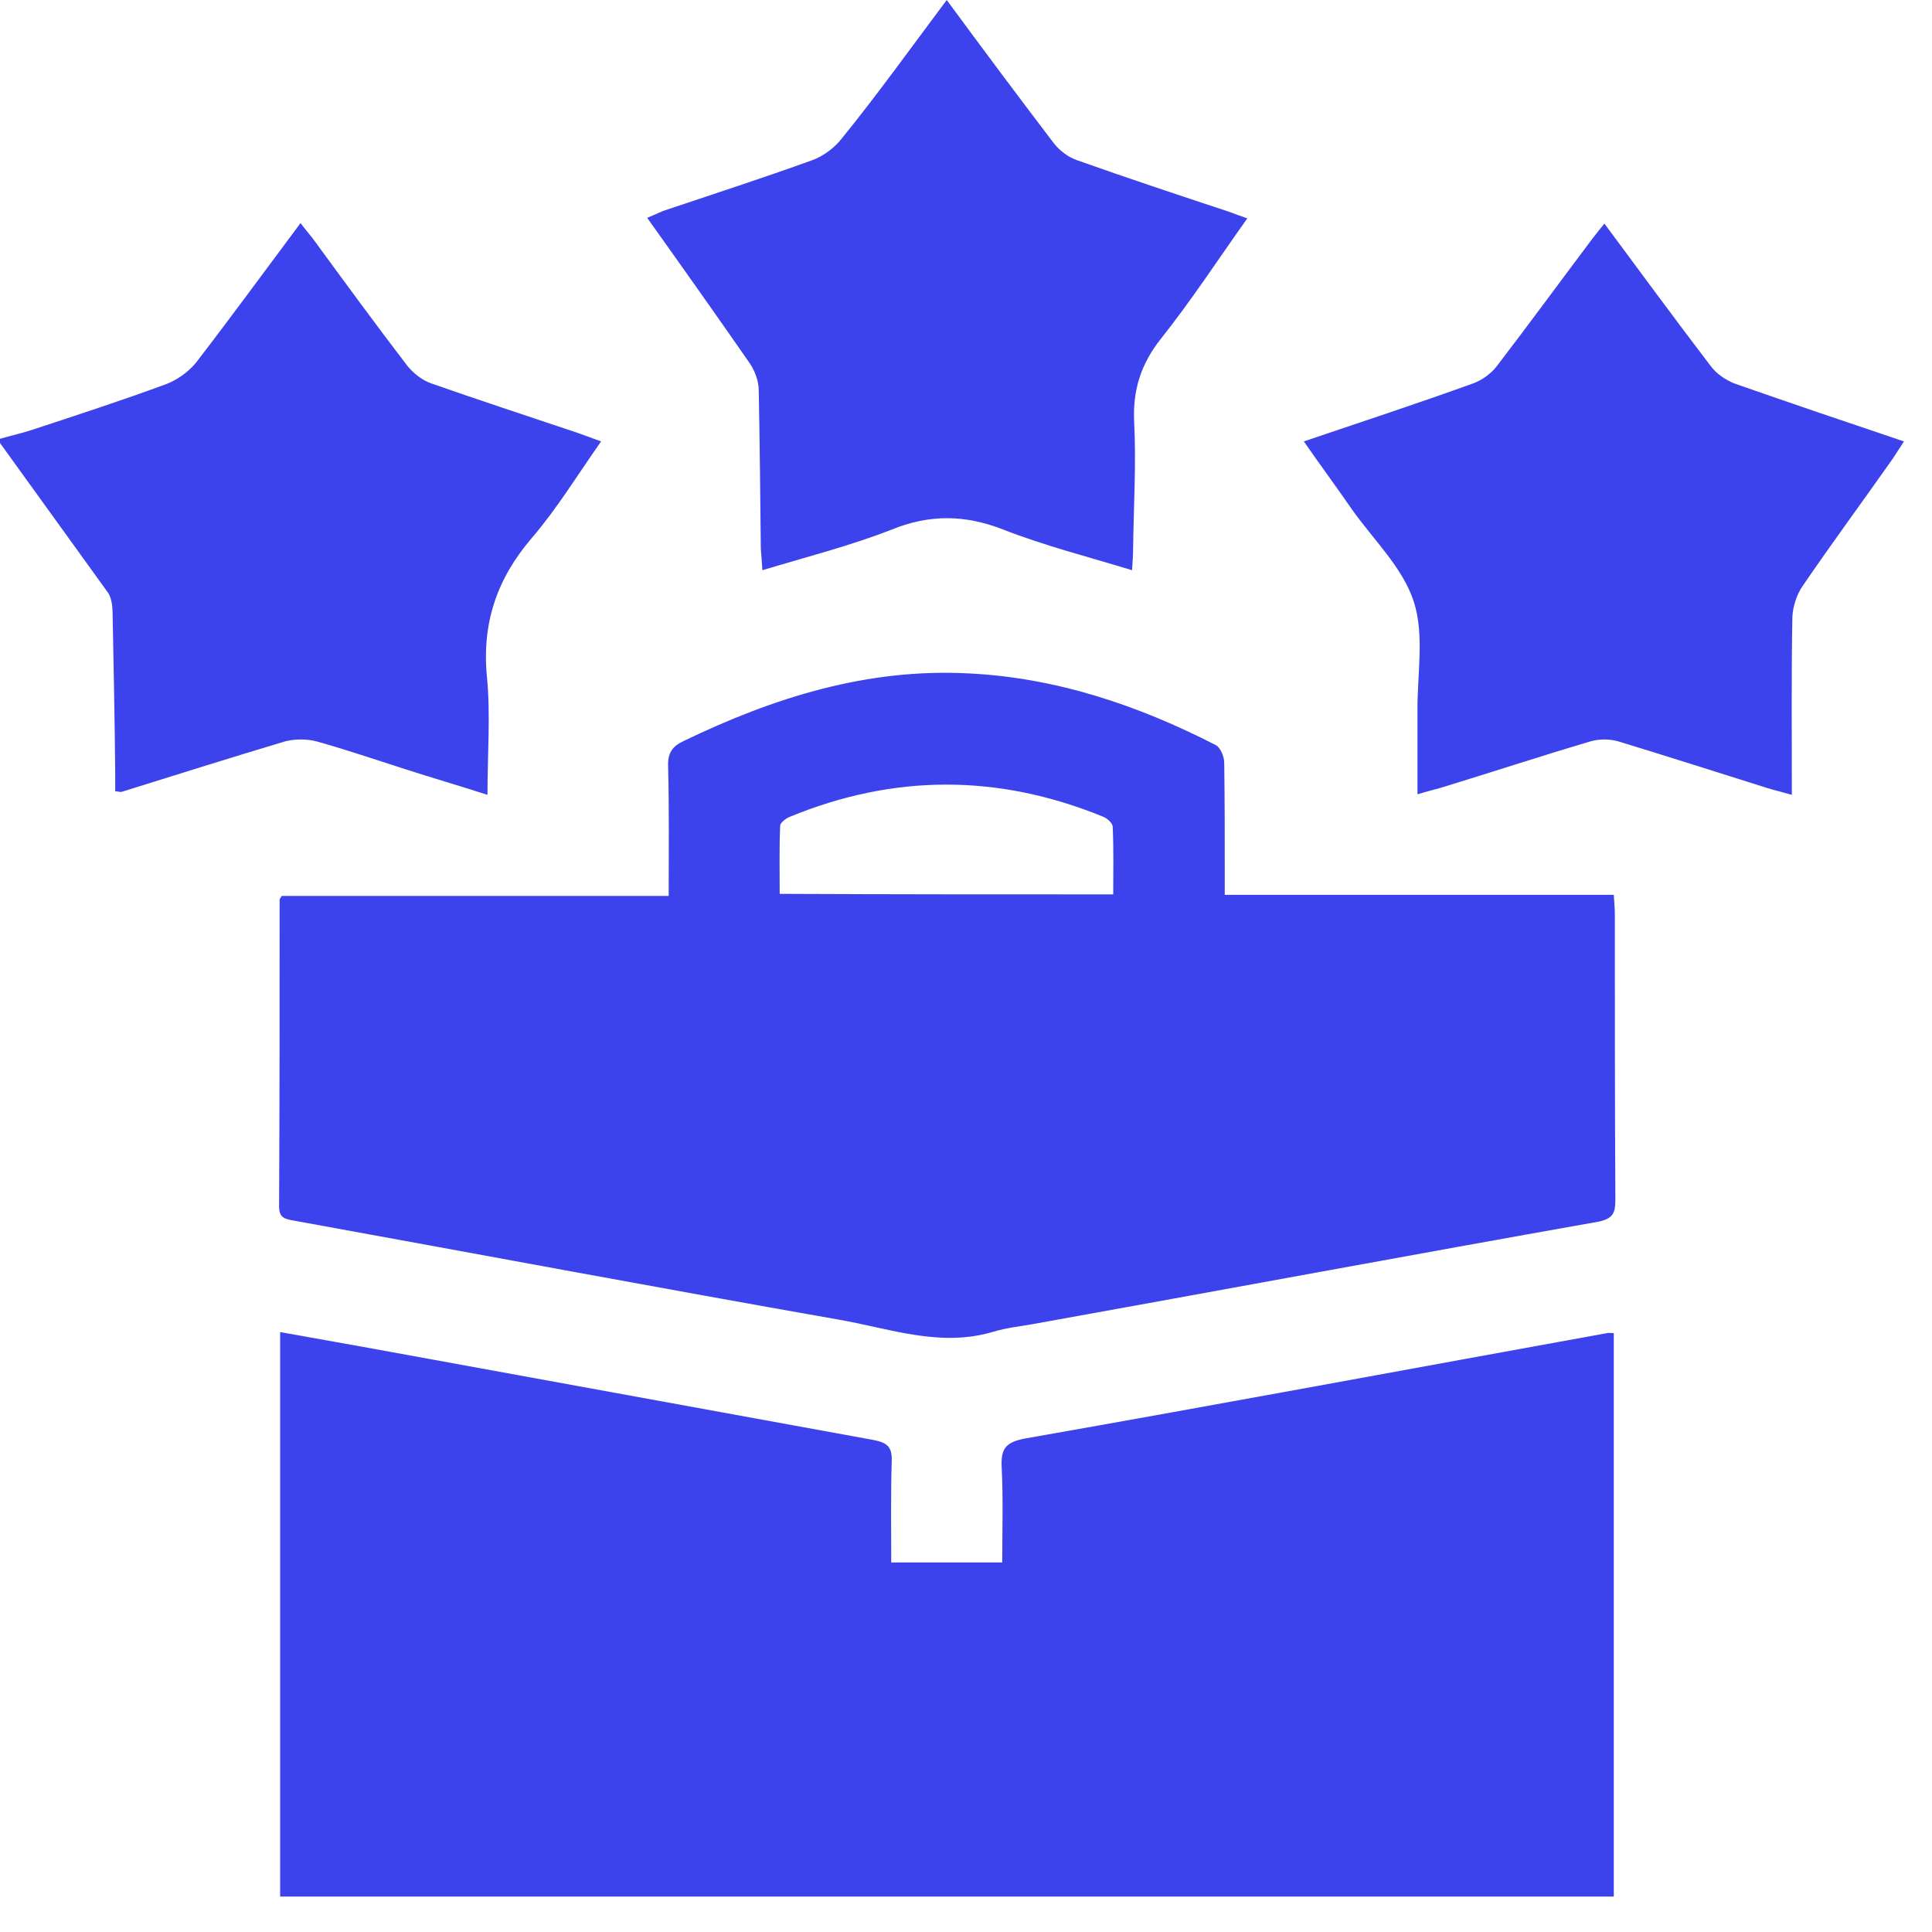
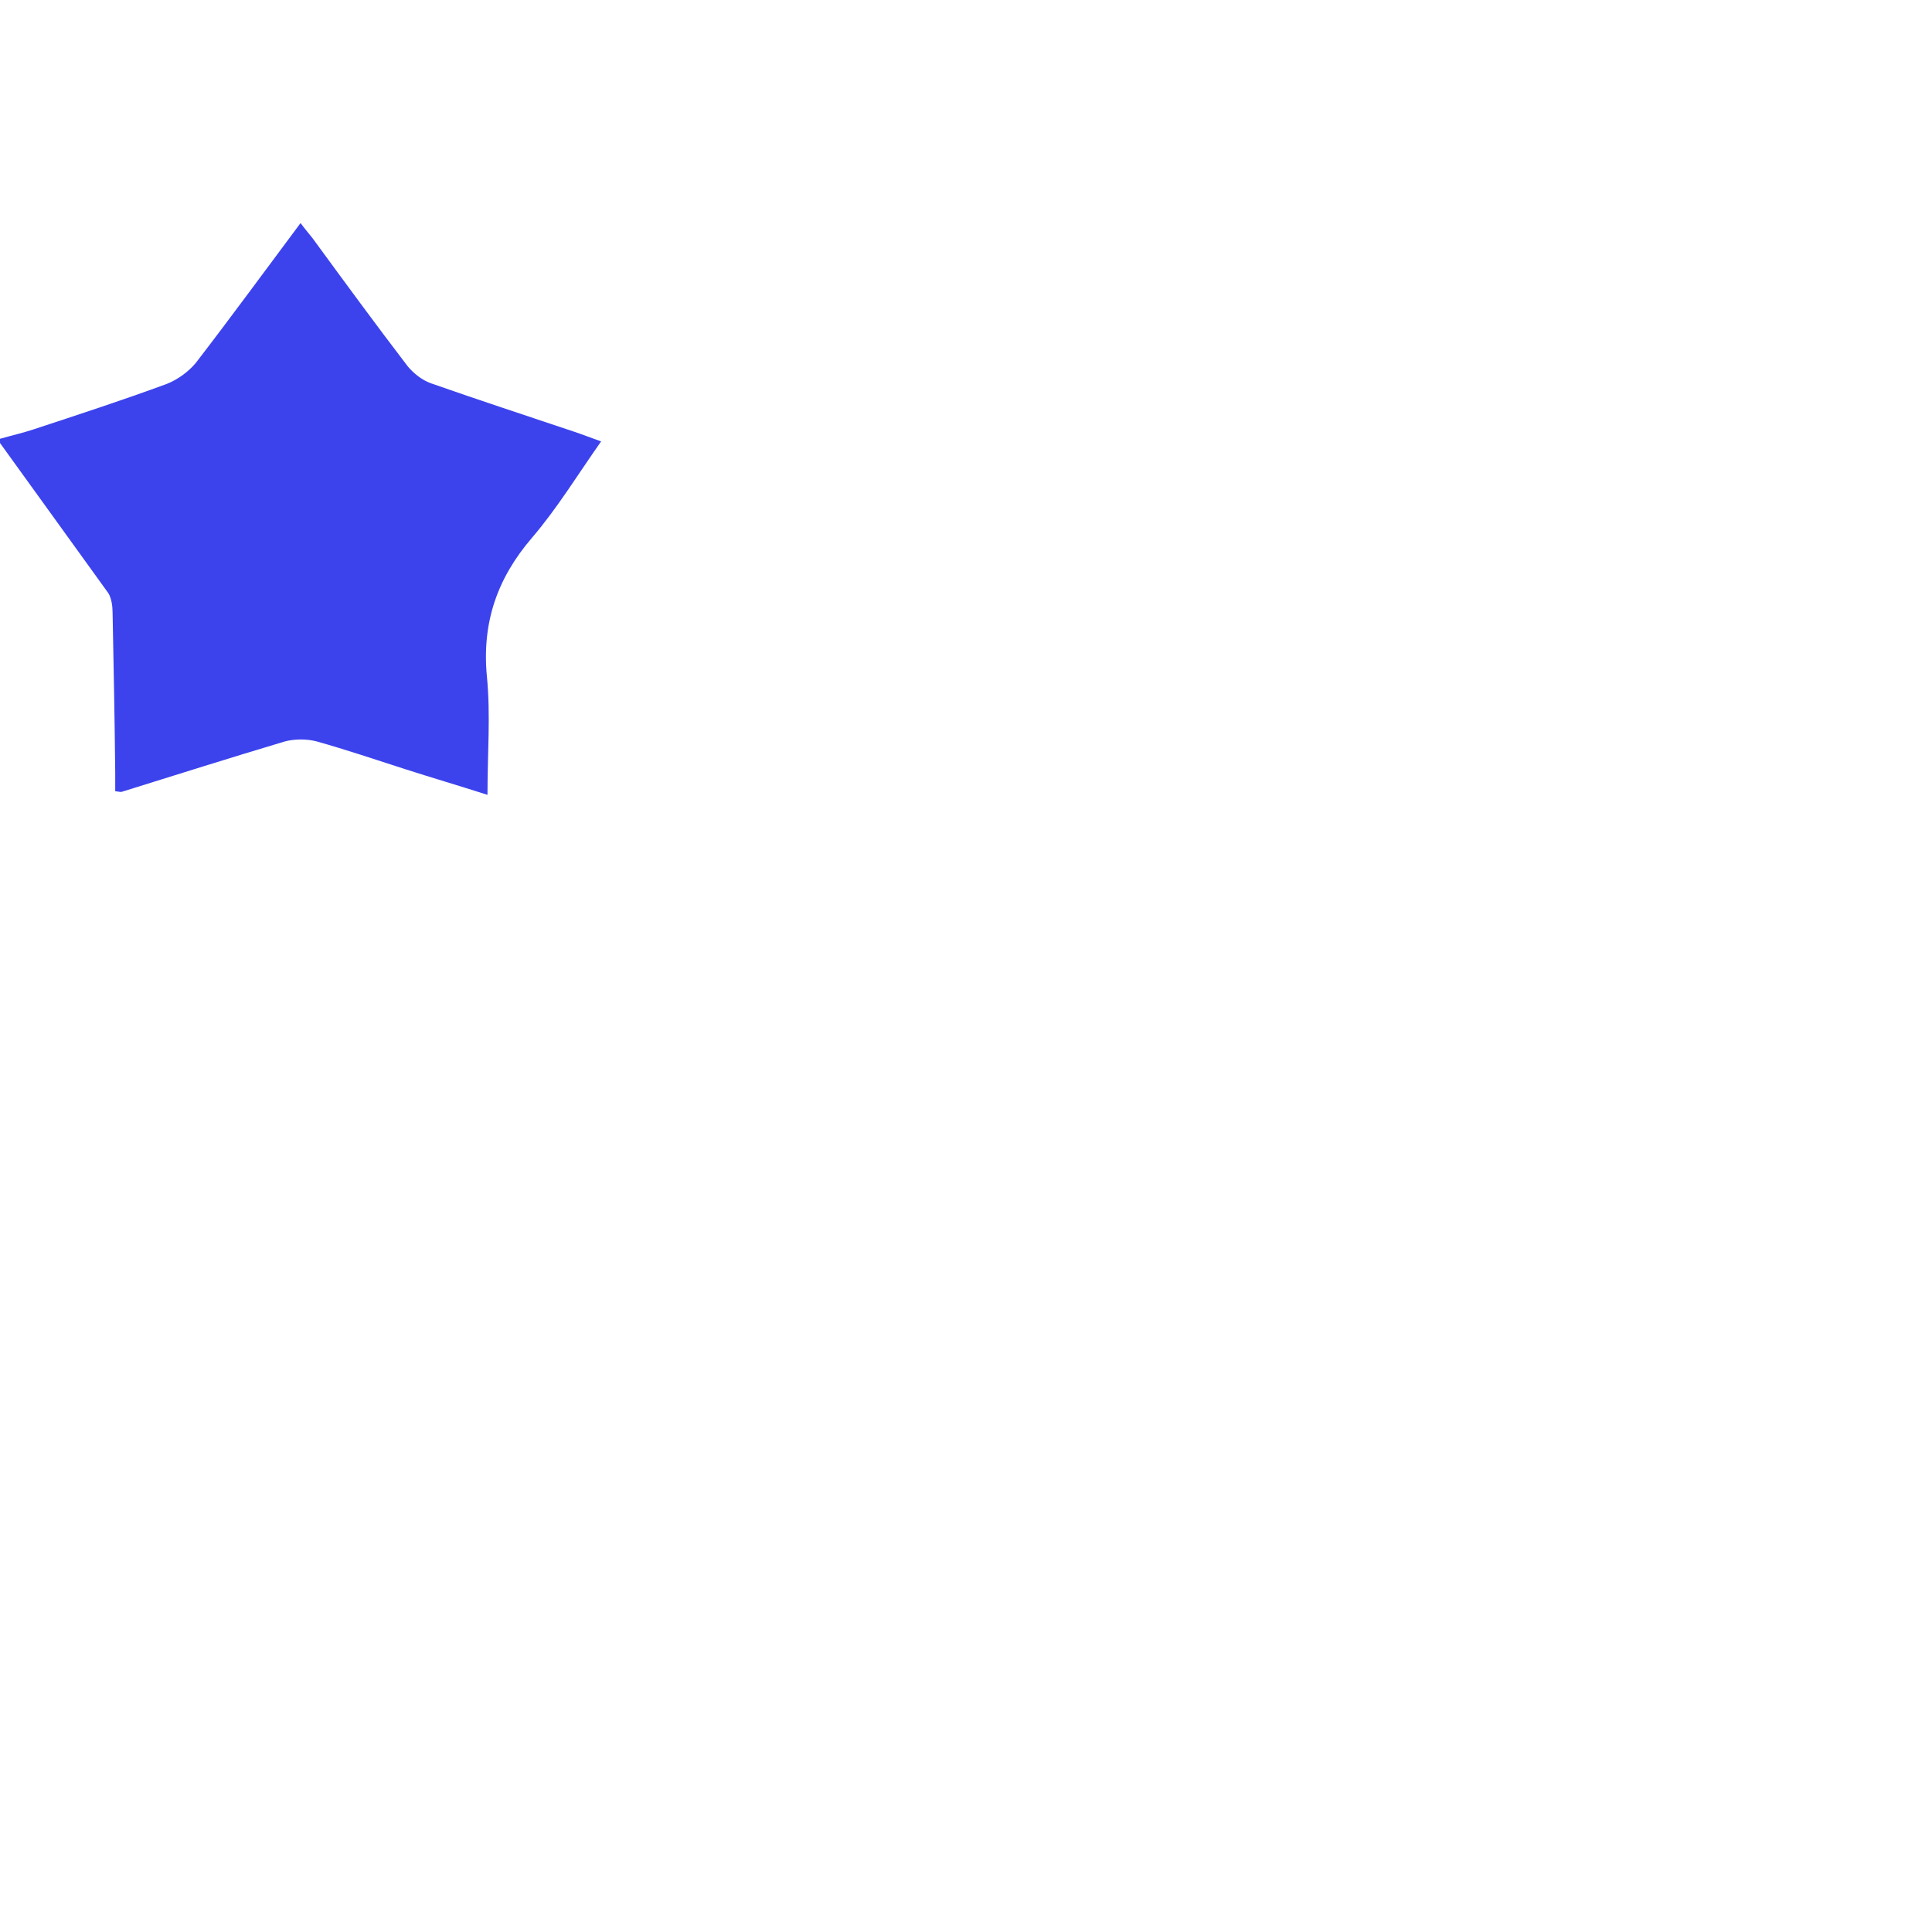
<svg xmlns="http://www.w3.org/2000/svg" width="44" height="44" viewBox="0 0 44 44" fill="none">
  <path d="M0 9.993C0.25 9.922 0.513 9.862 0.763 9.779C1.777 9.445 2.802 9.111 3.804 8.741C4.043 8.646 4.293 8.467 4.46 8.264C5.259 7.227 6.034 6.165 6.845 5.08C6.94 5.211 7.036 5.319 7.119 5.426C7.835 6.404 8.55 7.382 9.29 8.348C9.421 8.503 9.612 8.658 9.814 8.729C10.9 9.111 11.997 9.469 13.094 9.838C13.273 9.898 13.452 9.969 13.69 10.053C13.153 10.816 12.688 11.579 12.116 12.247C11.317 13.177 10.971 14.191 11.09 15.419C11.174 16.278 11.102 17.16 11.102 18.102C10.434 17.888 9.826 17.709 9.23 17.518C8.562 17.303 7.894 17.077 7.215 16.886C6.988 16.826 6.714 16.826 6.487 16.886C5.247 17.256 4.007 17.649 2.779 18.031C2.755 18.043 2.719 18.031 2.624 18.019C2.624 17.876 2.624 17.733 2.624 17.59C2.612 16.373 2.588 15.157 2.564 13.952C2.564 13.809 2.54 13.63 2.469 13.511C1.646 12.366 0.823 11.233 0 10.089C0 10.053 0 10.029 0 9.993Z" fill="#3C43ED" />
-   <path d="M20.297 35.584C21.167 35.584 21.966 35.584 22.825 35.584C22.825 34.857 22.849 34.142 22.813 33.426C22.789 32.997 22.896 32.842 23.361 32.758C27.774 31.983 32.186 31.16 36.598 30.361C36.634 30.349 36.682 30.361 36.753 30.361C36.753 34.63 36.753 38.9 36.753 43.193C26.641 43.193 16.528 43.193 6.38 43.193C6.38 38.923 6.38 34.654 6.38 30.337C7.227 30.492 8.073 30.636 8.908 30.791C12.569 31.458 16.23 32.126 19.891 32.794C20.201 32.854 20.32 32.949 20.309 33.271C20.285 34.022 20.297 34.774 20.297 35.584Z" fill="#3C43ED" />
-   <path d="M15.229 20.404C15.229 19.367 15.24 18.413 15.216 17.447C15.205 17.149 15.312 16.994 15.574 16.874C17.625 15.885 19.748 15.217 22.05 15.336C24.053 15.431 25.925 16.064 27.69 16.97C27.798 17.029 27.881 17.232 27.881 17.375C27.893 18.21 27.893 19.045 27.893 19.88C27.893 20.035 27.893 20.178 27.893 20.38C30.874 20.38 33.796 20.38 36.753 20.38C36.765 20.571 36.777 20.702 36.777 20.846C36.777 23.004 36.777 25.162 36.789 27.321C36.789 27.619 36.742 27.75 36.408 27.822C32.103 28.585 27.809 29.384 23.505 30.159C23.218 30.207 22.92 30.242 22.634 30.326C21.418 30.696 20.261 30.254 19.092 30.052C14.954 29.324 10.828 28.549 6.69 27.798C6.487 27.762 6.356 27.738 6.356 27.476C6.368 25.151 6.368 22.813 6.368 20.488C6.368 20.476 6.38 20.464 6.416 20.404C9.302 20.404 12.235 20.404 15.229 20.404ZM25.353 20.369C25.353 19.844 25.365 19.343 25.341 18.83C25.341 18.747 25.21 18.627 25.102 18.592C22.729 17.626 20.356 17.626 17.983 18.604C17.9 18.639 17.768 18.735 17.768 18.806C17.745 19.319 17.757 19.832 17.757 20.357C20.32 20.369 22.813 20.369 25.353 20.369Z" fill="#3C43ED" />
-   <path d="M21.561 0C22.395 1.133 23.195 2.206 24.005 3.268C24.137 3.434 24.327 3.578 24.53 3.649C25.675 4.055 26.82 4.436 27.977 4.818C28.108 4.865 28.227 4.913 28.406 4.973C27.738 5.915 27.13 6.845 26.438 7.716C25.985 8.288 25.794 8.884 25.83 9.612C25.878 10.566 25.818 11.532 25.806 12.486C25.806 12.641 25.794 12.784 25.782 12.986C24.769 12.677 23.779 12.426 22.837 12.056C21.978 11.723 21.179 11.71 20.32 12.056C19.378 12.426 18.389 12.677 17.363 12.986C17.351 12.796 17.339 12.653 17.327 12.498C17.315 11.293 17.303 10.101 17.28 8.896C17.28 8.682 17.196 8.455 17.077 8.276C16.314 7.179 15.539 6.082 14.739 4.961C14.883 4.901 14.99 4.854 15.097 4.806C16.23 4.424 17.375 4.055 18.496 3.649C18.758 3.554 19.009 3.363 19.176 3.148C19.987 2.147 20.75 1.085 21.561 0Z" fill="#3C43ED" />
-   <path d="M29.694 10.053C31.029 9.6 32.305 9.182 33.557 8.729C33.748 8.658 33.951 8.515 34.082 8.348C34.822 7.382 35.537 6.404 36.264 5.438C36.348 5.331 36.431 5.223 36.539 5.092C37.362 6.201 38.149 7.274 38.96 8.336C39.091 8.515 39.305 8.658 39.52 8.741C40.784 9.182 42.048 9.612 43.36 10.053C43.265 10.208 43.181 10.327 43.098 10.458C42.418 11.424 41.714 12.378 41.047 13.356C40.915 13.547 40.832 13.821 40.82 14.048C40.796 15.372 40.808 16.695 40.808 18.102C40.558 18.031 40.403 17.995 40.248 17.947C39.115 17.59 37.994 17.232 36.861 16.886C36.658 16.826 36.419 16.826 36.217 16.886C35.084 17.22 33.963 17.59 32.83 17.936C32.675 17.983 32.508 18.019 32.282 18.09C32.282 17.435 32.282 16.826 32.282 16.23C32.27 15.383 32.448 14.477 32.198 13.702C31.948 12.927 31.28 12.295 30.791 11.603C30.445 11.102 30.075 10.601 29.694 10.053Z" fill="#3C43ED" />
</svg>